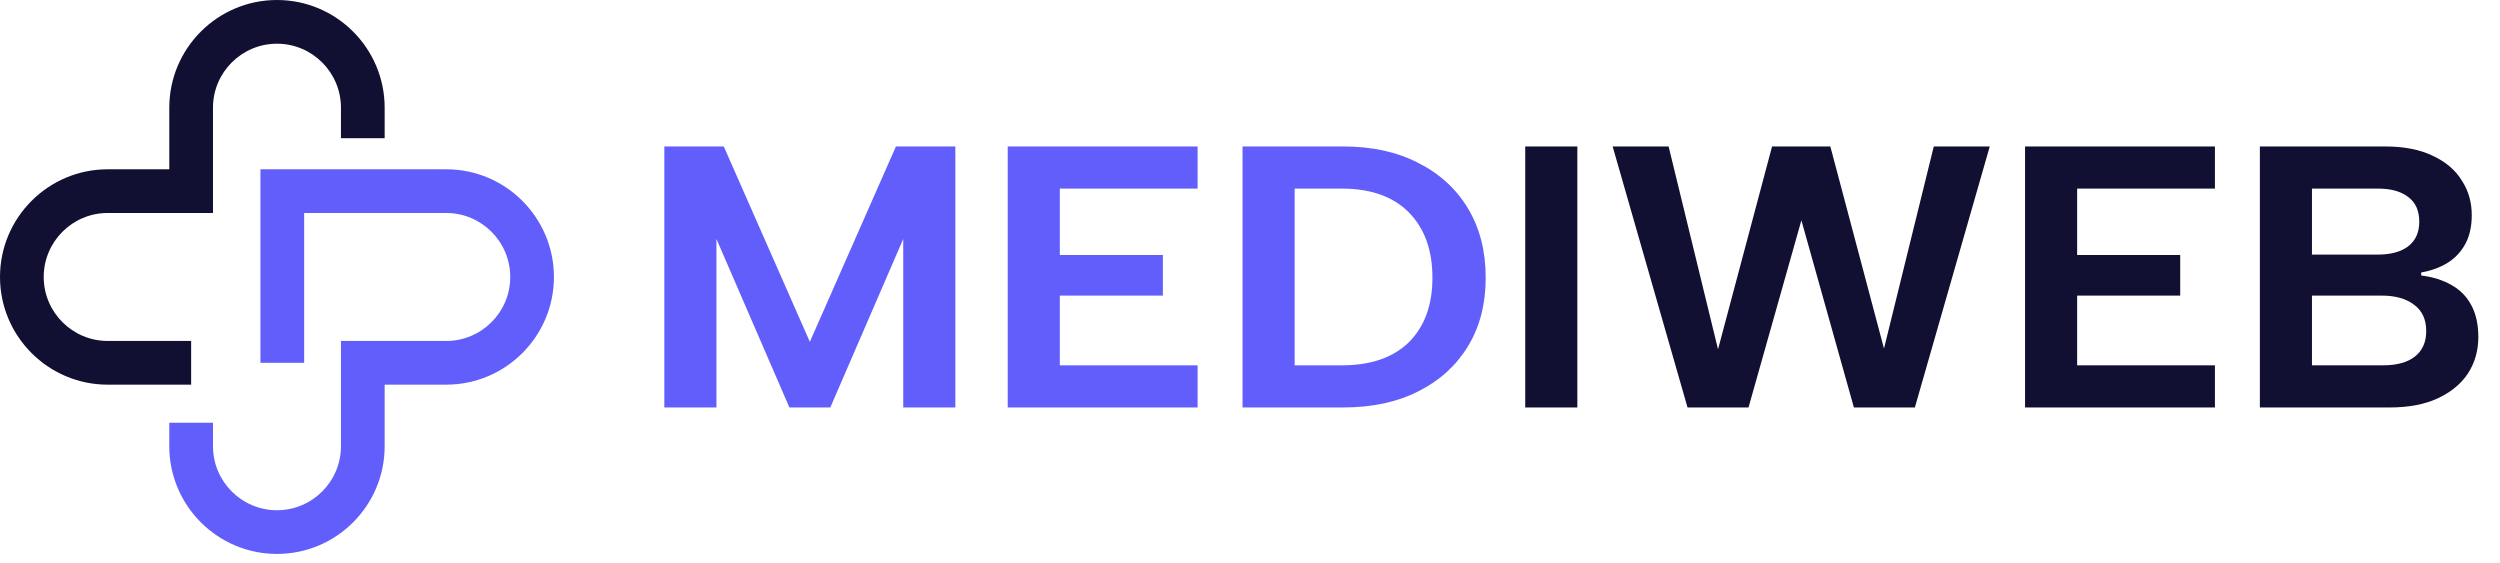
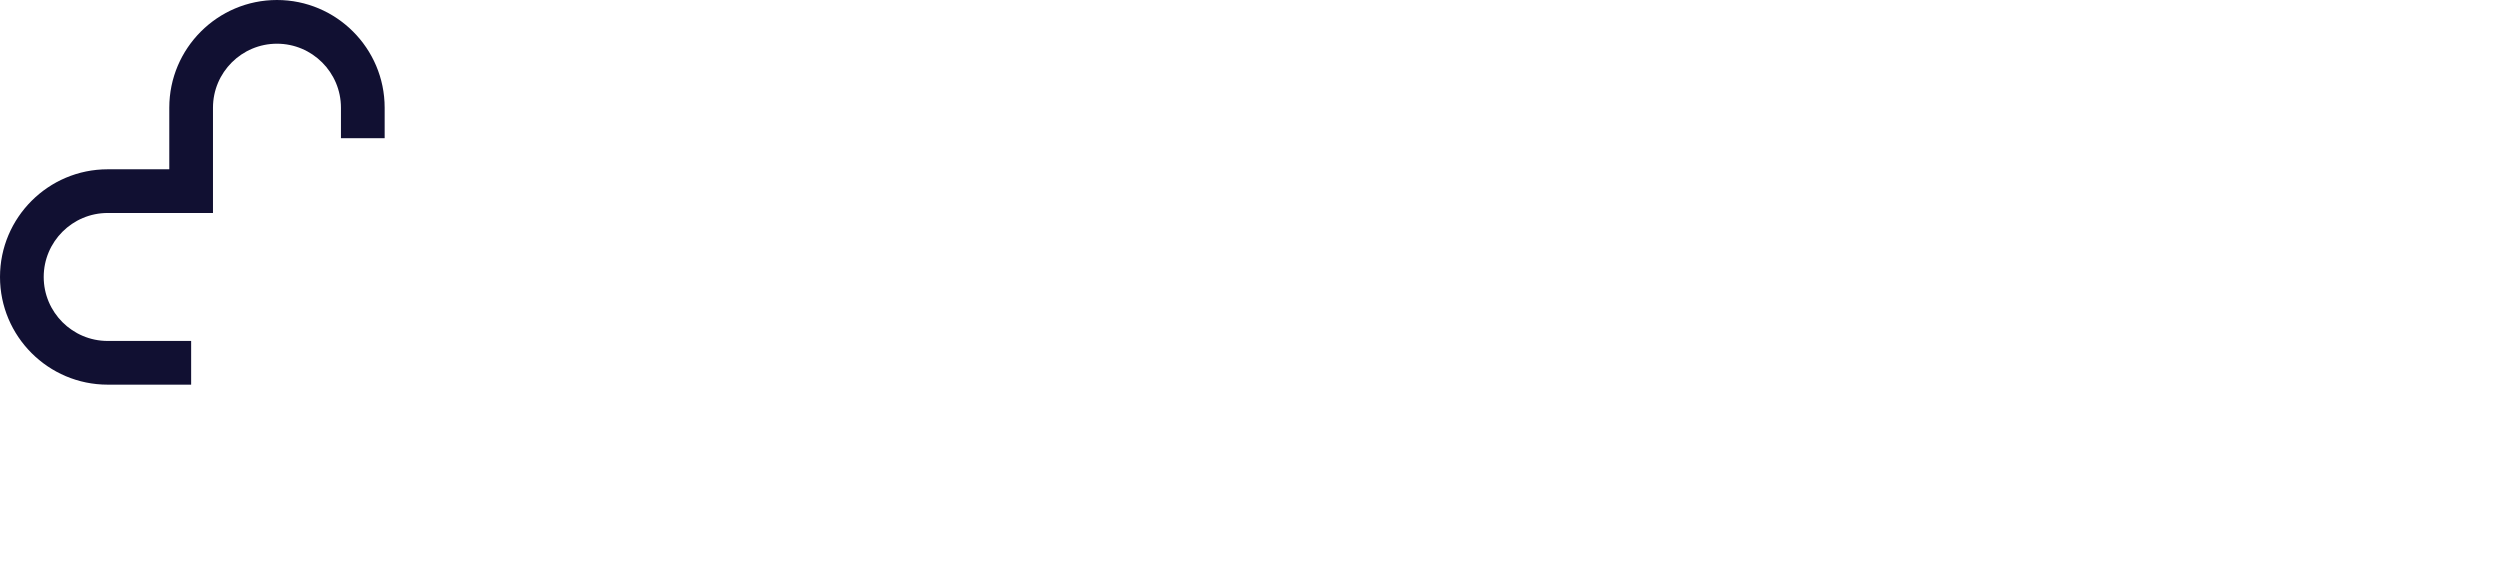
<svg xmlns="http://www.w3.org/2000/svg" width="182" height="41" viewBox="0 0 182 41" fill="none">
-   <path d="M20.163 40.326C15.841 40.326 12.324 36.81 12.324 32.487V30.776H15.505V32.487C15.505 35.055 17.595 37.145 20.163 37.145C22.732 37.145 24.821 35.055 24.821 32.487V24.821H32.487C35.055 24.821 37.145 22.732 37.145 20.163C37.145 17.595 35.055 15.505 32.487 15.505H22.142V26.412H18.96V12.324H32.487C36.81 12.324 40.326 15.841 40.326 20.163C40.326 24.486 36.81 28.003 32.487 28.003H28.003V32.487C28.003 36.81 24.486 40.326 20.163 40.326Z" fill="#615EFC" />
  <path d="M13.915 28.003H7.839C3.517 28.003 0 24.486 0 20.163C0 15.841 3.517 12.324 7.839 12.324H12.324V7.84C12.324 3.517 15.84 0 20.163 0C24.486 0 28.003 3.517 28.003 7.84V10.061H24.821V7.84C24.821 5.271 22.732 3.182 20.163 3.182C17.595 3.182 15.505 5.271 15.505 7.84V15.505H7.84C5.271 15.505 3.182 17.595 3.182 20.163C3.182 22.732 5.271 24.821 7.84 24.821H13.915L13.915 28.003Z" fill="#111032" />
  <g clip-path="url(#clip0_657_2012)">
-     <path d="M52.157 29.663H48.363V10.663H52.691L58.957 24.886L65.223 10.663H69.55V29.663H65.756V17.395L60.446 29.663H57.467L52.157 17.395V29.663ZM87.186 13.73H77.155V18.562H84.657V21.52H77.155V26.596H87.186V29.663H73.361V10.663H87.186V13.73ZM97.79 10.663C99.888 10.663 101.705 11.061 103.241 11.857C104.796 12.636 106.004 13.739 106.866 15.169C107.728 16.598 108.159 18.281 108.159 20.218C108.159 22.136 107.728 23.8 106.866 25.212C106.004 26.623 104.796 27.718 103.241 28.496C101.705 29.274 99.888 29.663 97.79 29.663H90.456V10.663H97.79ZM97.678 26.596C99.794 26.596 101.424 26.035 102.567 24.913C103.71 23.773 104.281 22.208 104.281 20.218C104.281 18.209 103.71 16.626 102.567 15.467C101.424 14.309 99.794 13.73 97.678 13.73H94.25V26.596H97.678Z" fill="#615EFC" />
-     <path d="M111.037 10.663H114.831V29.663H111.037V10.663ZM127.292 29.663H122.852L117.401 10.663H121.475L125.072 25.429L129.006 10.663H133.249L137.154 25.375L140.779 10.663H144.854L139.402 29.663H134.963L131.141 16.038L127.292 29.663ZM161.247 13.73H151.216V18.562H158.719V21.52H151.216V26.596H161.247V29.663H147.423V10.663H161.247V13.73ZM176.123 16.146C176.123 15.35 175.861 14.753 175.336 14.355C174.812 13.938 174.072 13.73 173.116 13.73H168.311V18.535H173.088C174.044 18.535 174.783 18.336 175.308 17.938C175.851 17.521 176.123 16.924 176.123 16.146ZM164.518 29.663V10.663H173.65C175.018 10.663 176.17 10.889 177.106 11.342C178.043 11.776 178.745 12.373 179.214 13.133C179.701 13.875 179.944 14.716 179.944 15.658C179.944 16.49 179.785 17.196 179.467 17.775C179.148 18.354 178.708 18.815 178.146 19.159C177.603 19.485 176.975 19.711 176.263 19.837V20.055C177.125 20.163 177.865 20.398 178.483 20.76C179.101 21.104 179.579 21.593 179.916 22.226C180.253 22.859 180.422 23.628 180.422 24.533C180.422 25.528 180.169 26.415 179.663 27.193C179.157 27.953 178.418 28.559 177.443 29.012C176.488 29.446 175.336 29.663 173.987 29.663H164.518ZM168.311 26.596H173.482C174.474 26.596 175.242 26.388 175.786 25.972C176.348 25.538 176.629 24.913 176.629 24.099C176.629 23.248 176.329 22.606 175.729 22.172C175.149 21.738 174.371 21.52 173.397 21.52H168.311V26.596Z" fill="#111032" />
-   </g>
+     </g>
  <defs>
    <clipPath id="clip0_657_2012">
      <rect width="133" height="19" fill="white" transform="translate(48.326 10.663)" />
    </clipPath>
  </defs>
</svg>